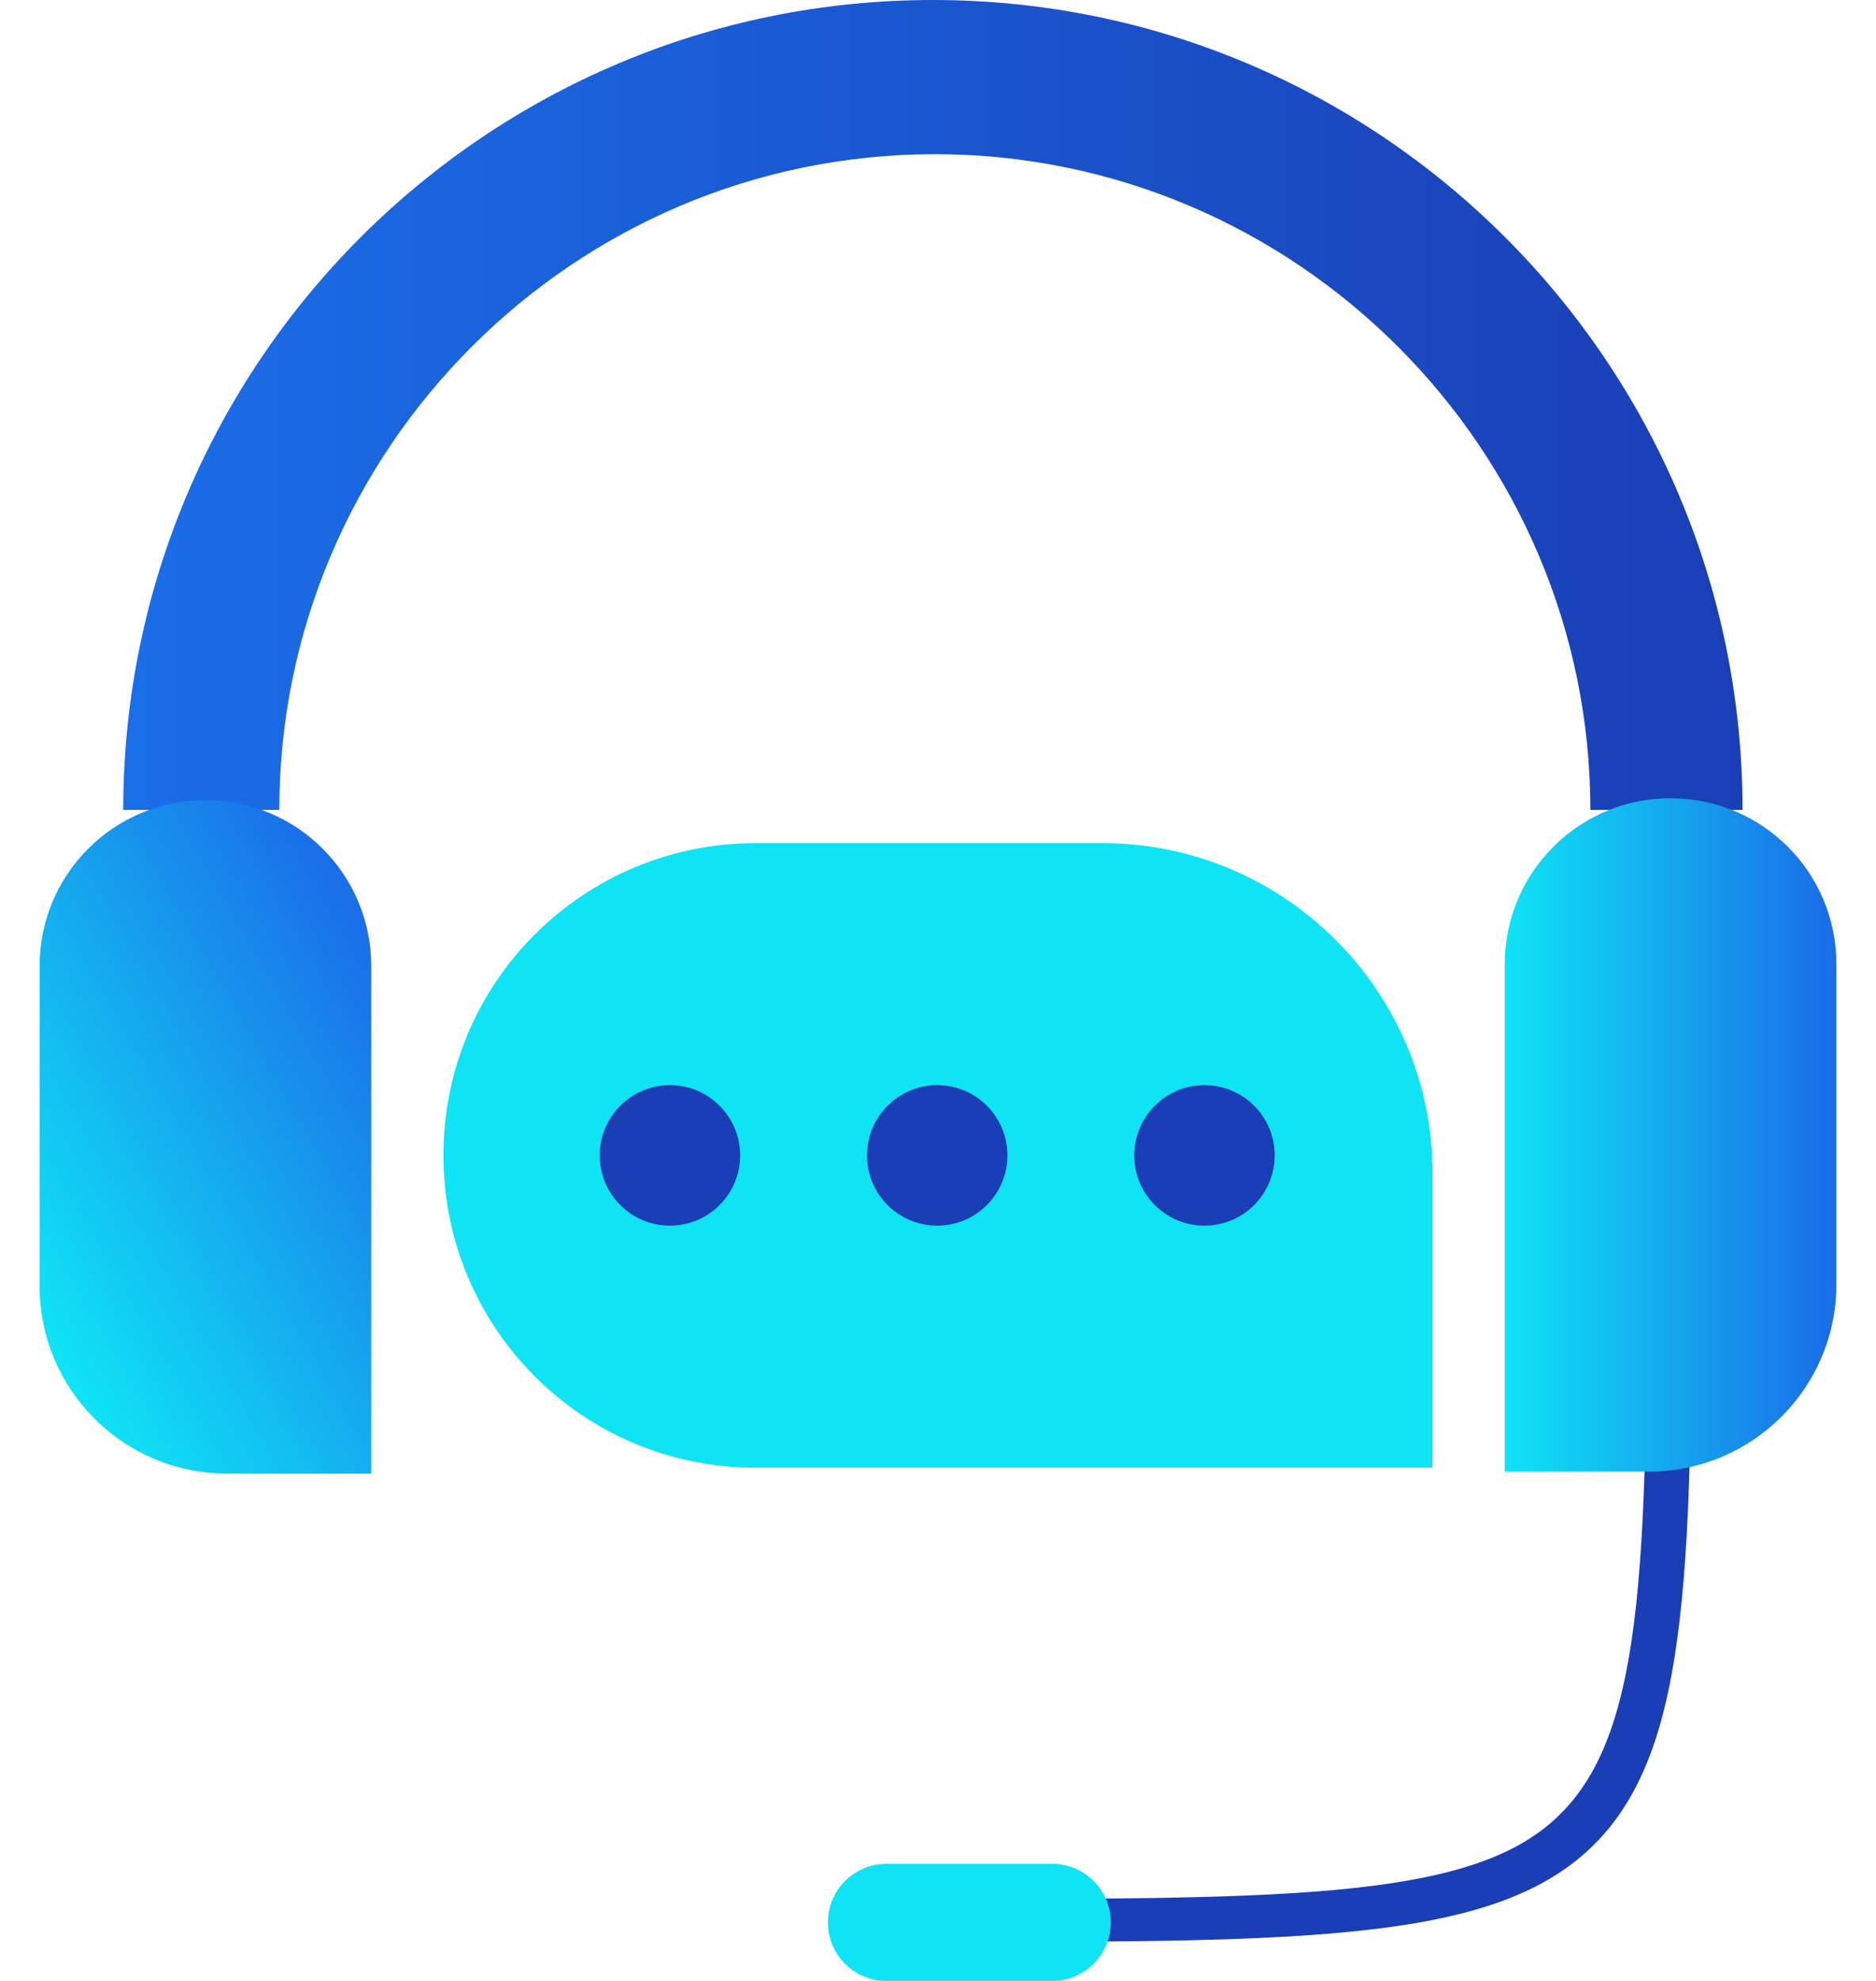
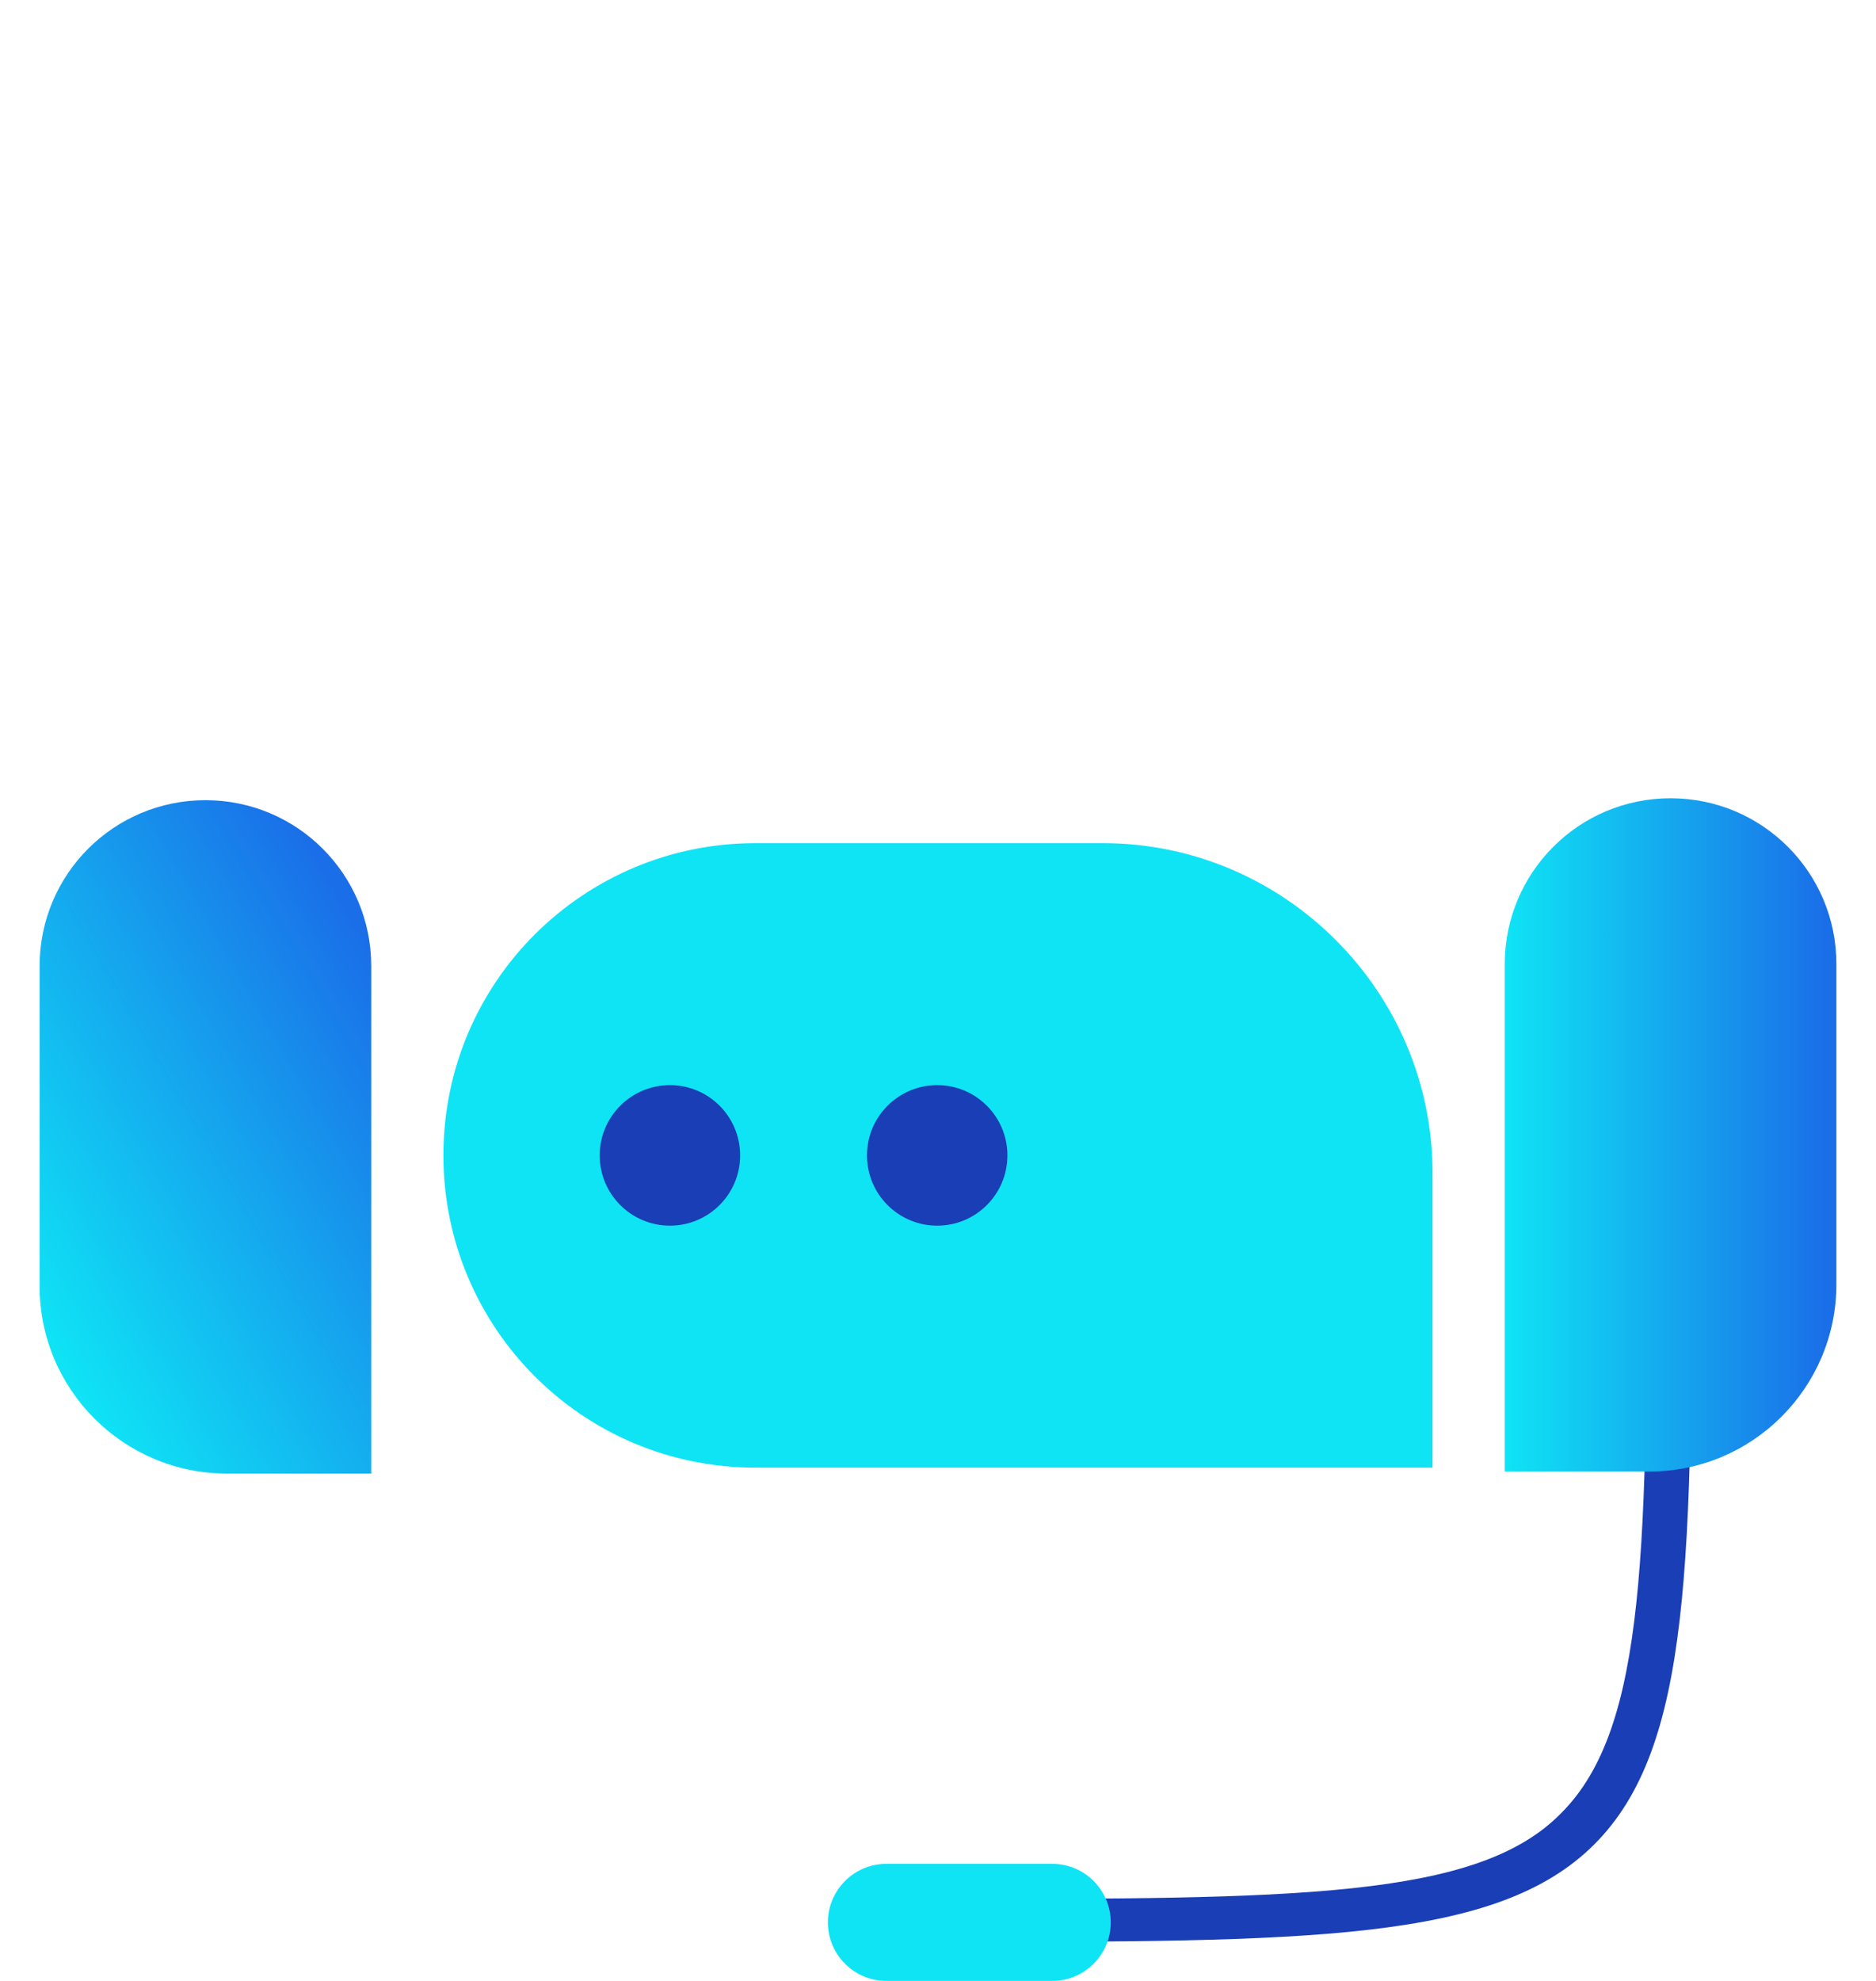
<svg xmlns="http://www.w3.org/2000/svg" width="36" height="38" viewBox="0 0 36 38" fill="none">
  <path d="M17.979 37.289V36.428C24.867 36.428 28.349 36.428 29.959 34.781C31.606 33.134 31.606 29.689 31.606 22.8H32.467C32.467 29.951 32.467 33.508 30.595 35.38C28.724 37.252 25.129 37.252 18.016 37.252L17.979 37.289Z" fill="#1A3EB5" />
  <path d="M27.49 22.463V28.154H14.499C11.167 28.154 8.509 25.459 8.509 22.164C8.509 18.832 11.204 16.174 14.499 16.174H21.163C24.645 16.174 27.49 19.019 27.49 22.501V22.463Z" fill="#0FE4F5" />
-   <path d="M33.514 15.537H30.519C30.519 8.611 24.866 2.958 17.94 2.958C11.014 2.958 5.36 8.611 5.36 15.537H2.365C2.365 6.964 9.329 0 17.902 0C26.476 0 33.439 6.964 33.439 15.537H33.514Z" fill="url(#paint0_linear_4998_3227)" />
  <path d="M17.01 35.754C16.39 35.754 15.887 36.257 15.887 36.877C15.887 37.497 16.39 38 17.01 38H20.192C20.812 38 21.315 37.497 21.315 36.877C21.315 36.257 20.812 35.754 20.192 35.754H17.01Z" fill="#0FE4F5" />
  <path d="M12.856 23.512C13.6 23.512 14.203 22.908 14.203 22.164C14.203 21.42 13.6 20.816 12.856 20.816C12.111 20.816 11.508 21.42 11.508 22.164C11.508 22.908 12.111 23.512 12.856 23.512Z" fill="#1A3EB5" />
  <path d="M17.985 23.512C18.729 23.512 19.332 22.908 19.332 22.164C19.332 21.42 18.729 20.816 17.985 20.816C17.24 20.816 16.637 21.42 16.637 22.164C16.637 22.908 17.24 23.512 17.985 23.512Z" fill="#1A3EB5" />
-   <path d="M23.113 23.512C23.858 23.512 24.461 22.908 24.461 22.164C24.461 21.42 23.858 20.816 23.113 20.816C22.369 20.816 21.766 21.42 21.766 22.164C21.766 22.908 22.369 23.512 23.113 23.512Z" fill="#1A3EB5" />
  <path d="M3.942 15.35C5.702 15.35 7.124 16.773 7.124 18.533V28.267H4.354C2.37 28.267 0.76 26.657 0.76 24.673V18.533C0.76 16.773 2.182 15.35 3.942 15.35Z" fill="url(#paint1_linear_4998_3227)" />
  <path d="M31.646 28.229H28.876V18.495C28.876 16.735 30.298 15.313 32.058 15.313C33.818 15.313 35.24 16.735 35.24 18.495V24.635C35.24 26.619 33.63 28.229 31.646 28.229Z" fill="url(#paint2_linear_4998_3227)" />
  <defs>
    <linearGradient id="paint0_linear_4998_3227" x1="2.44" y1="7.75" x2="33.514" y2="7.75" gradientUnits="userSpaceOnUse">
      <stop stop-color="#1A6EE8" />
      <stop offset="1" stop-color="#1A3EB5" />
    </linearGradient>
    <linearGradient id="paint1_linear_4998_3227" x1="0.198" y1="24.598" x2="8.36" y2="19.88" gradientUnits="userSpaceOnUse">
      <stop stop-color="#0FE4F5" />
      <stop offset="0.98" stop-color="#1A6EE8" />
    </linearGradient>
    <linearGradient id="paint2_linear_4998_3227" x1="28.876" y1="21.79" x2="35.203" y2="21.79" gradientUnits="userSpaceOnUse">
      <stop stop-color="#0FE4F5" />
      <stop offset="0.98" stop-color="#1A6EE8" />
    </linearGradient>
  </defs>
</svg>